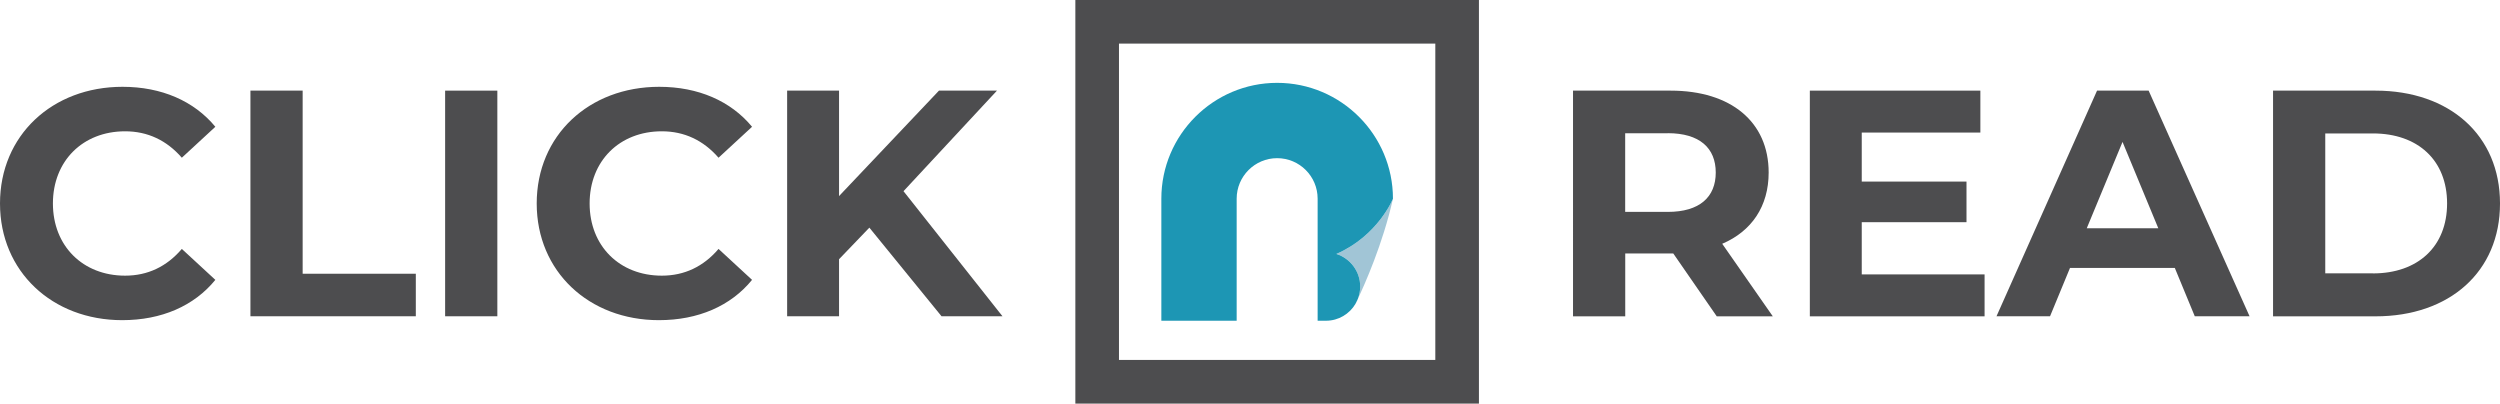
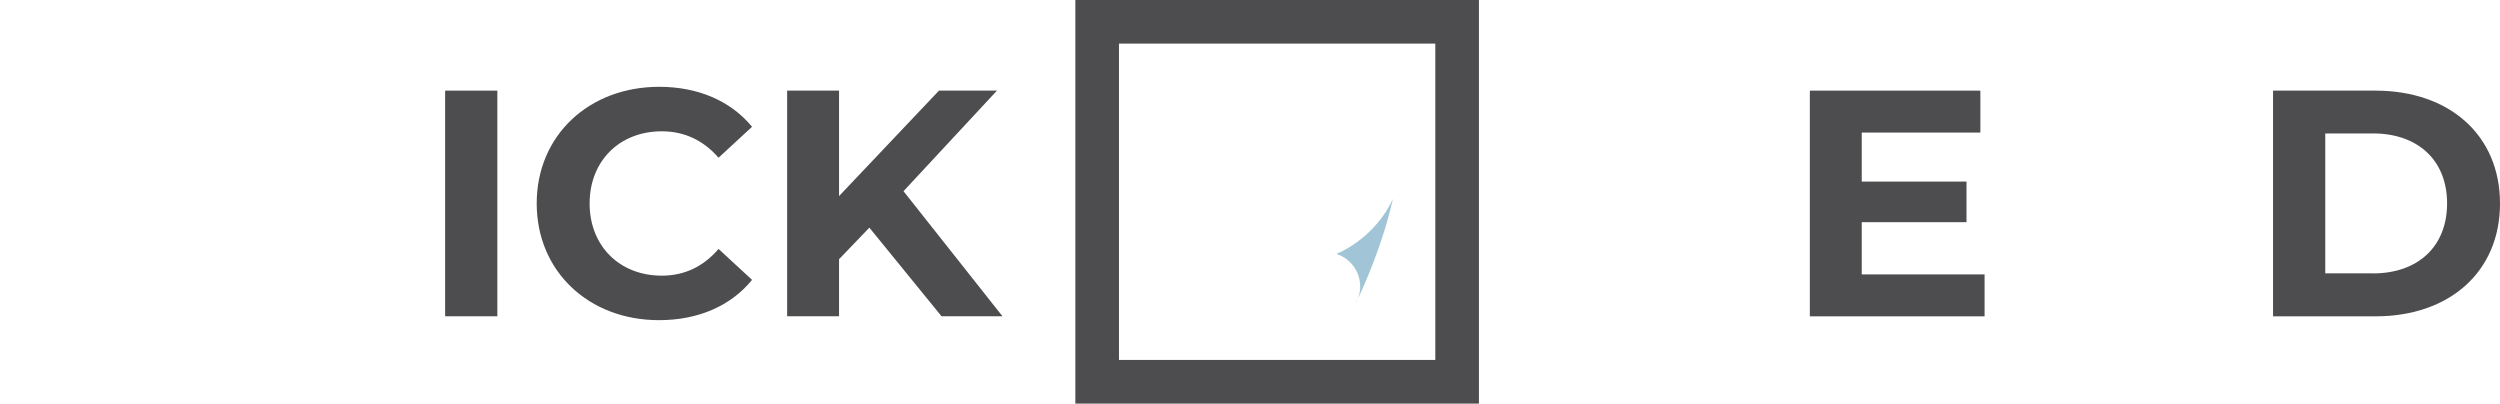
<svg xmlns="http://www.w3.org/2000/svg" id="Layer_2" viewBox="0 0 398.31 64.3">
  <defs>
    <style>.cls-1{fill:#4d4d4f;}.cls-1,.cls-2,.cls-3{stroke-width:0px;}.cls-2{fill:#a1c5d6;}.cls-3{fill:#1d96b4;}</style>
  </defs>
  <g id="Layer_1-2">
-     <path class="cls-1" d="m0,32.42C0,21.58,8.32,13.83,19.52,13.83c6.21,0,11.4,2.26,14.79,6.37l-5.34,4.93c-2.41-2.77-5.44-4.21-9.04-4.21-6.73,0-11.5,4.72-11.5,11.5s4.78,11.5,11.5,11.5c3.6,0,6.63-1.44,9.04-4.26l5.34,4.93c-3.39,4.16-8.58,6.42-14.84,6.42-11.15,0-19.47-7.76-19.47-18.59Z" />
-     <path class="cls-1" d="m39.9,14.44h8.32v29.17h18.03v6.78h-26.35V14.44Z" />
    <path class="cls-1" d="m70.92,14.44h8.32v35.95h-8.32V14.44Z" />
    <path class="cls-1" d="m85.51,32.42c0-10.84,8.32-18.59,19.52-18.59,6.21,0,11.4,2.26,14.79,6.37l-5.34,4.93c-2.41-2.77-5.44-4.21-9.04-4.21-6.73,0-11.5,4.72-11.5,11.5s4.78,11.5,11.5,11.5c3.6,0,6.63-1.44,9.04-4.26l5.34,4.93c-3.39,4.16-8.58,6.42-14.84,6.42-11.15,0-19.47-7.76-19.47-18.59Z" />
    <path class="cls-1" d="m138.51,36.27l-4.83,5.03v9.09h-8.27V14.44h8.27v16.8l15.92-16.8h9.24l-14.89,16.02,15.77,19.93h-9.71l-11.5-14.12Z" />
-     <path class="cls-1" d="m273.52,50.4l-6.93-10.02h-7.65v10.02h-8.32V14.44h15.56c9.6,0,15.61,4.98,15.61,13.05,0,5.39-2.72,9.35-7.4,11.35l8.06,11.56h-8.94Zm-7.81-29.17h-6.78v12.53h6.78c5.08,0,7.65-2.36,7.65-6.27s-2.57-6.27-7.65-6.27Z" />
    <path class="cls-1" d="m316.19,43.72v6.68h-27.84V14.44h27.17v6.68h-18.9v7.81h16.69v6.47h-16.69v8.32h19.57Z" />
-     <path class="cls-1" d="m346.49,42.69h-16.69l-3.18,7.7h-8.53l16.02-35.95h8.22l16.08,35.95h-8.73l-3.18-7.7Zm-2.62-6.32l-5.7-13.76-5.7,13.76h11.4Z" />
    <path class="cls-1" d="m362.15,14.44h16.33c11.76,0,19.83,7.09,19.83,17.98s-8.06,17.98-19.83,17.98h-16.33V14.44Zm15.92,29.12c7.14,0,11.81-4.26,11.81-11.15s-4.67-11.15-11.81-11.15h-7.6v22.29h7.6Z" />
    <path class="cls-1" d="m228.68,6.95v50.4h-50.4V6.95h50.4m6.95-6.95h-64.3v64.3h64.3V0h0Z" />
    <path class="cls-3" d="m216.33,47.63c-.23.48-.36.74-.37.76.14-.24.27-.5.37-.76Z" />
    <path class="cls-2" d="m212.91,40.45h0c2.2.7,3.8,2.76,3.8,5.2,0,.7-.14,1.37-.38,1.99,1.04-2.2,4-8.79,5.6-15.98,0,0-2.35,5.89-9.02,8.8Z" />
    <path class="cls-2" d="m215.95,48.41s0-.01,0-.01c0,0,0,0,0,.01h0Z" />
-     <path class="cls-3" d="m221.93,31.65c0-10.17-8.28-18.45-18.45-18.45s-18.45,8.28-18.45,18.45v19.45h12v-19.45c0-3.55,2.89-6.45,6.45-6.45s6.45,2.89,6.45,6.45v19.45h1.33c2,0,3.75-1.08,4.7-2.69,0,0,0,0,0-.01.01-.03.14-.29.37-.76.24-.62.38-1.28.38-1.99,0-2.43-1.6-4.49-3.8-5.19h0c6.66-2.91,9.02-8.8,9.02-8.8Z" />
  </g>
</svg>